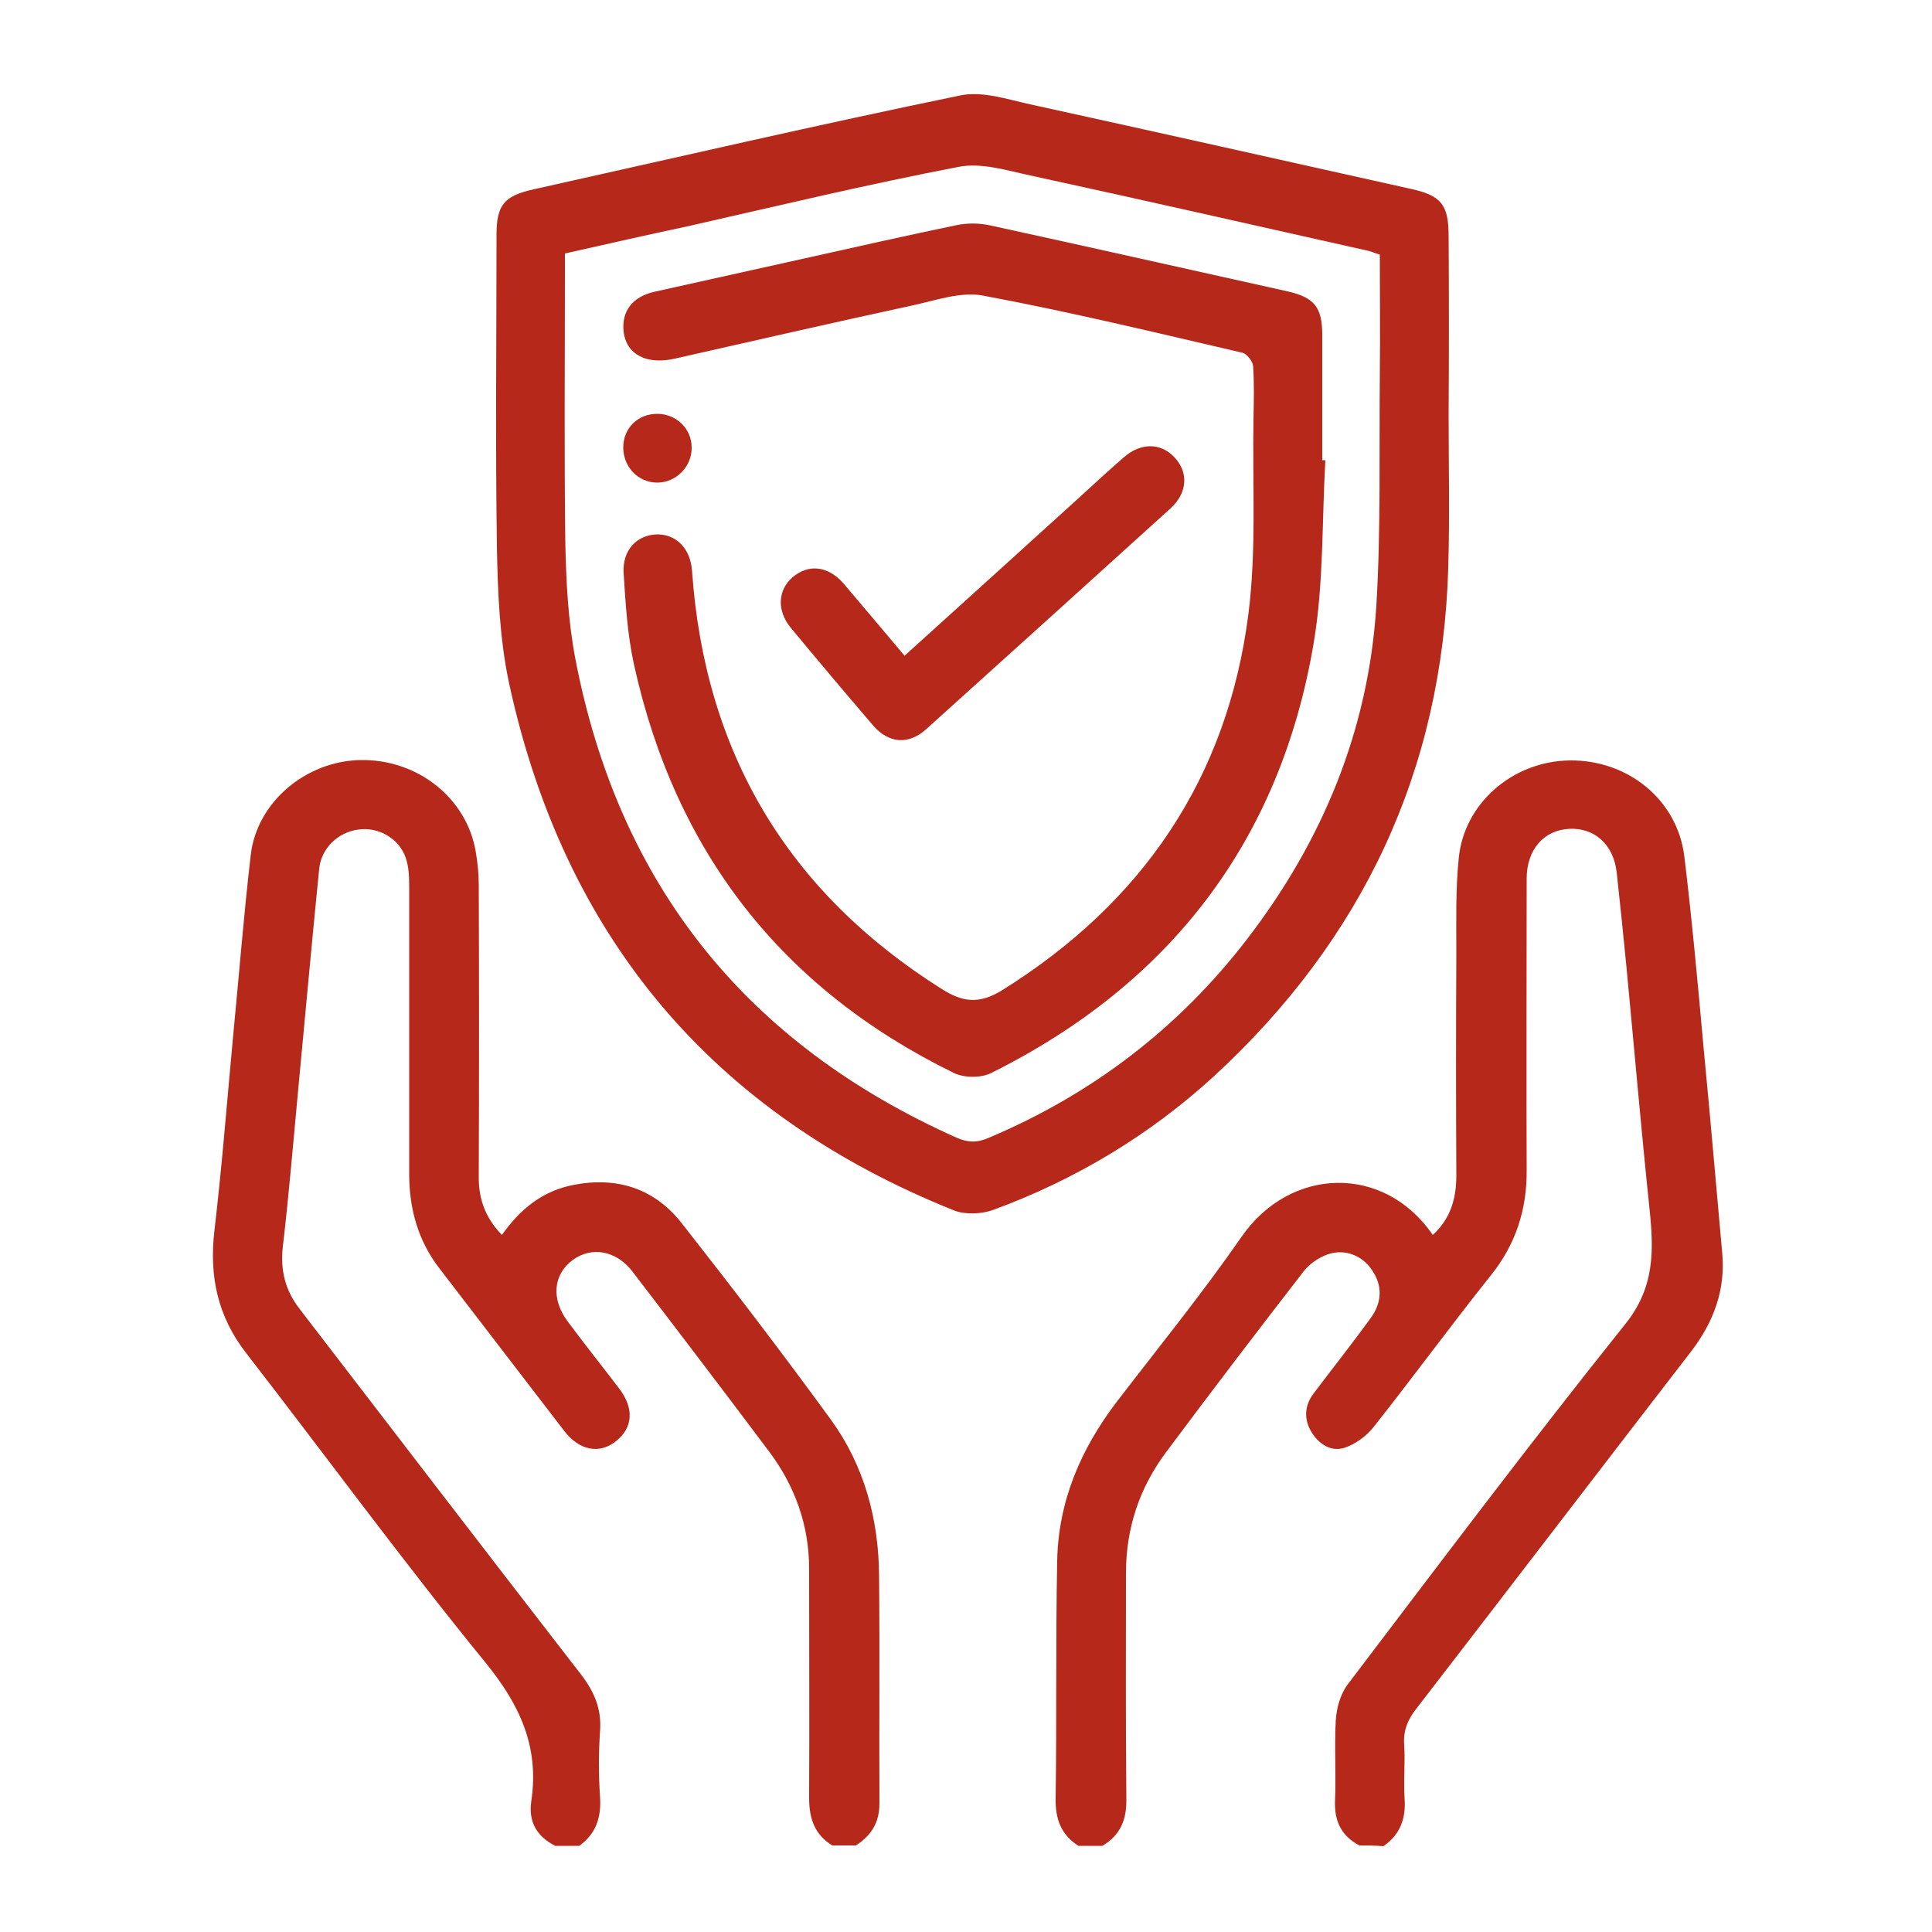
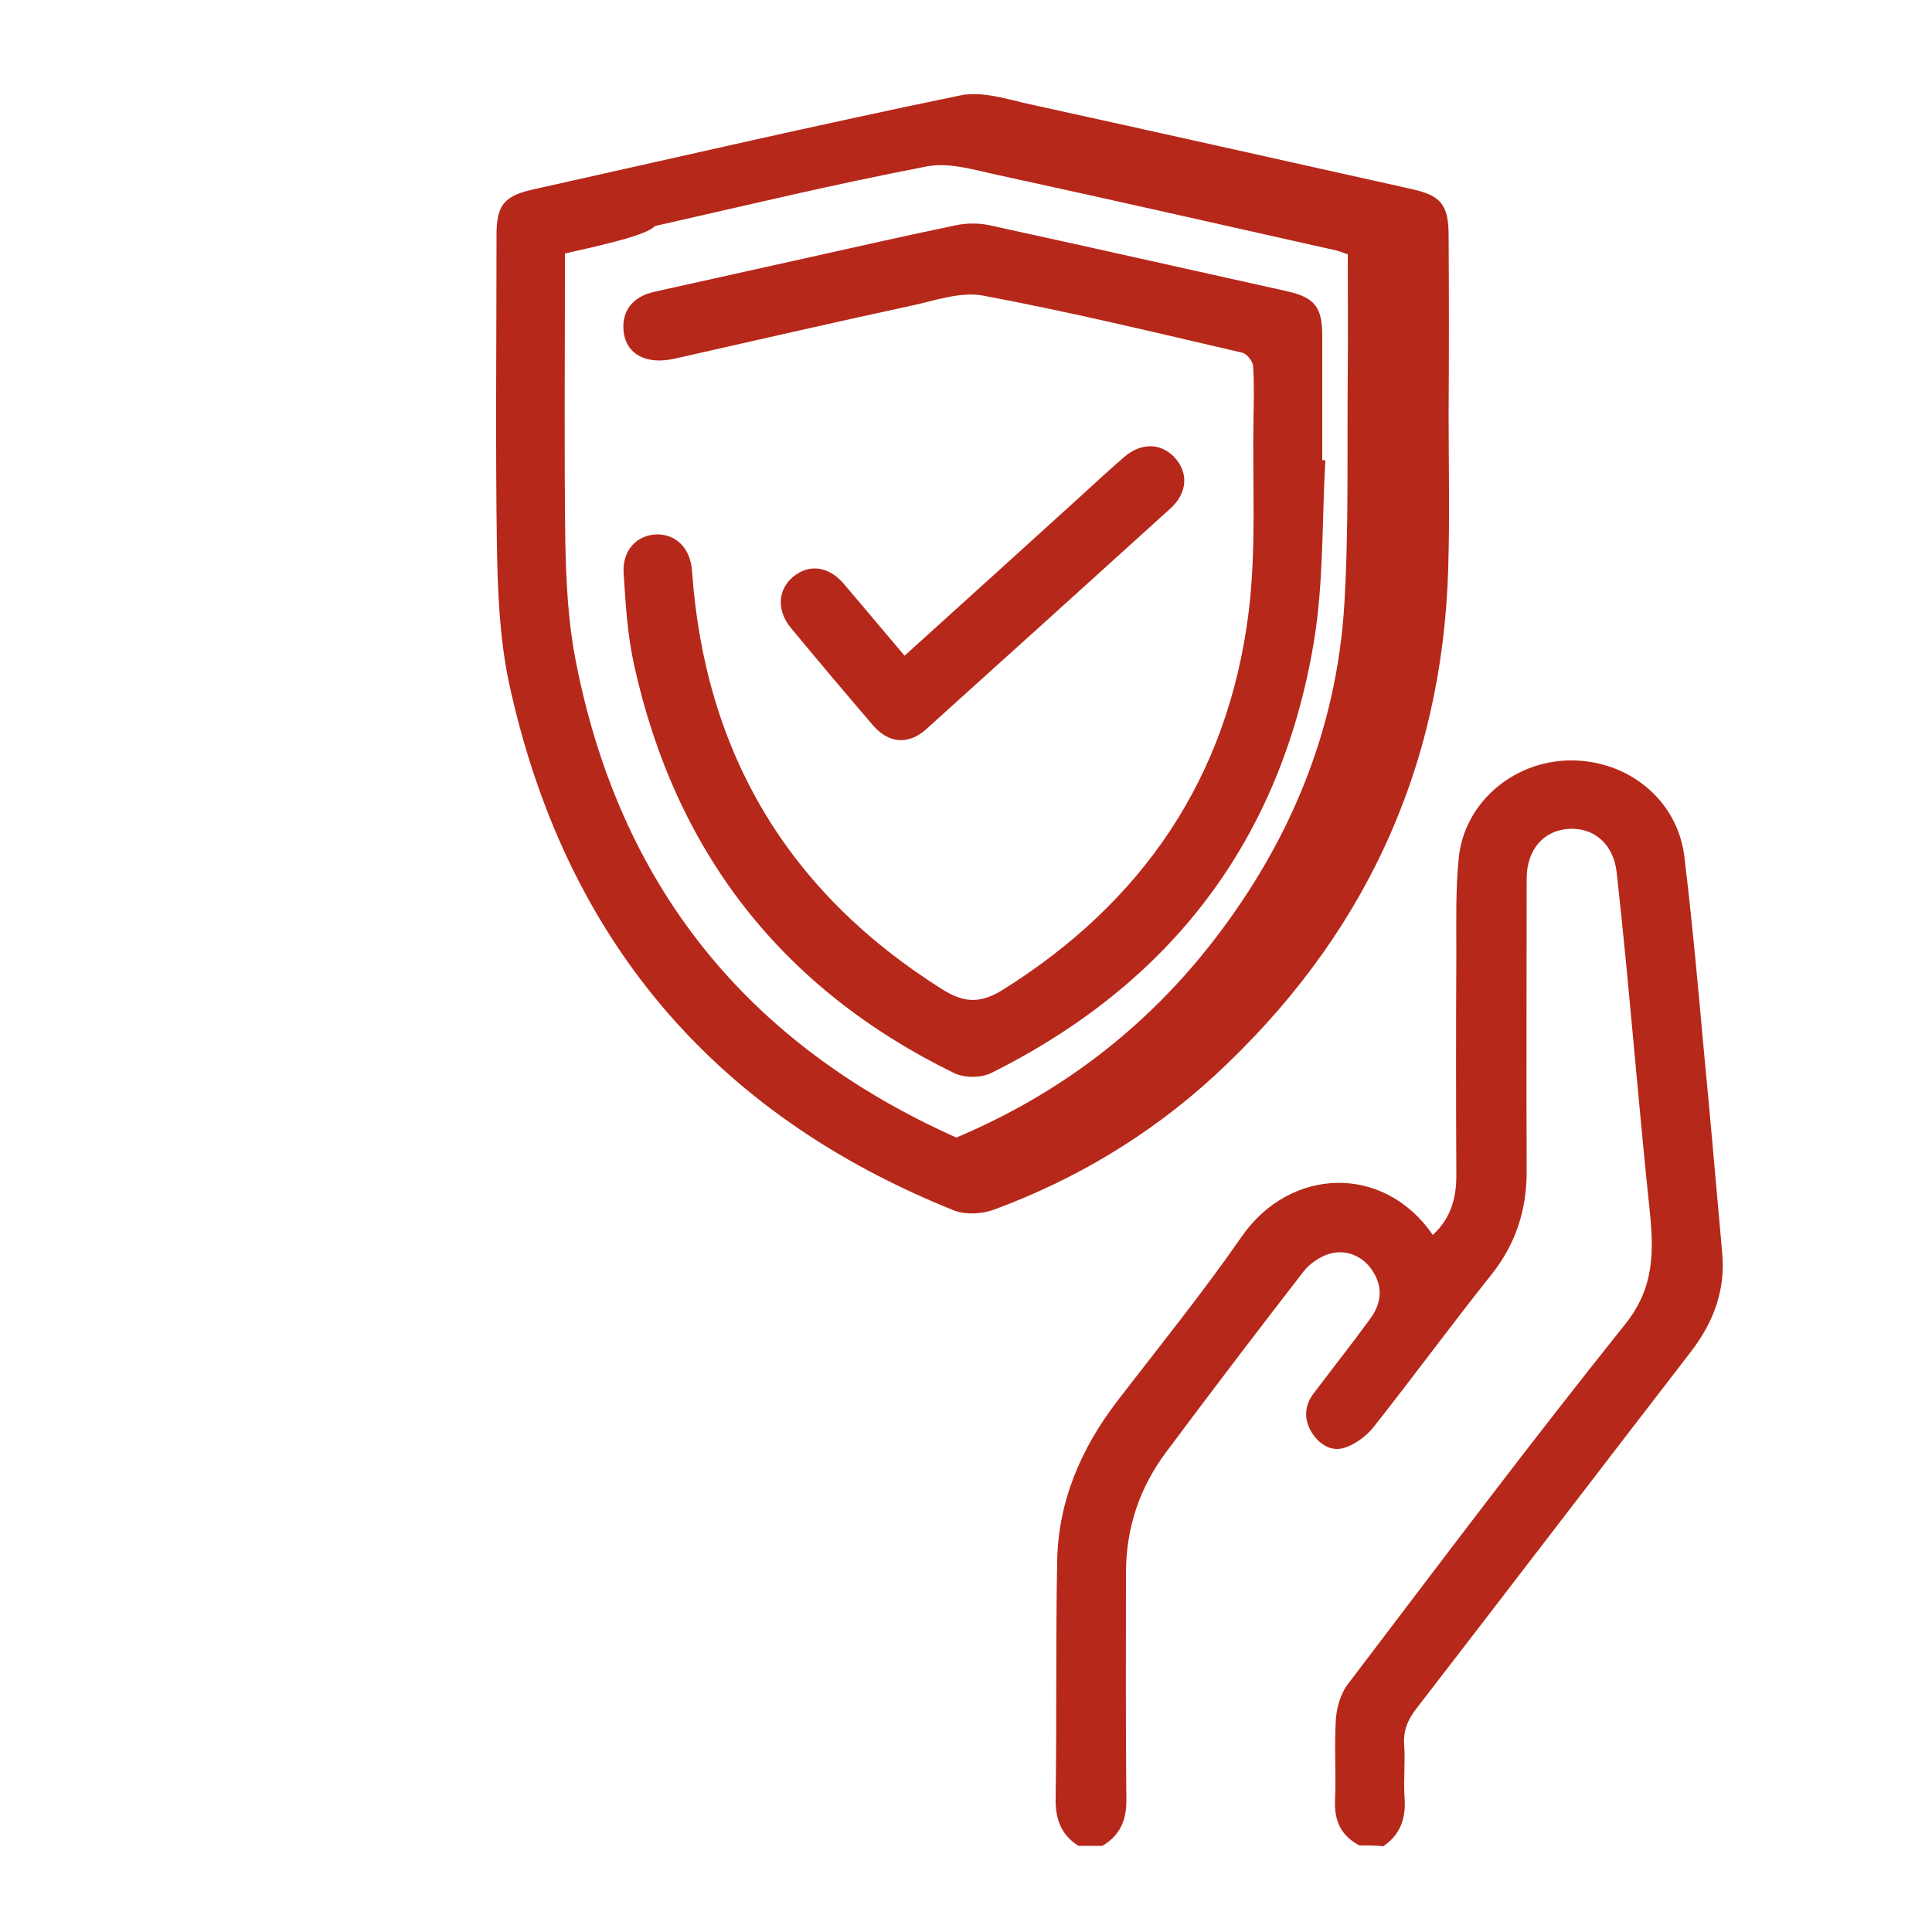
<svg xmlns="http://www.w3.org/2000/svg" version="1.1" id="Ebene_1" x="0px" y="0px" viewBox="0 0 500 500" style="enable-background:new 0 0 500 500;" xml:space="preserve">
  <style type="text/css">
	.st0{fill:#B6281A;}
</style>
-   <path class="st0" d="M215.4,477.6c-4.6-2.8-6-7-6-12.3c0.1-19.8,0-39.6,0-59.3c0-11.3-3.7-21.5-10.4-30.4  c-11.7-15.6-23.5-31.1-35.3-46.5c-4.2-5.5-10.6-6.6-15.5-3c-5.1,3.8-5.6,10.2-1.2,16c4.3,5.8,8.8,11.4,13.2,17.2  c4,5.2,3.6,10.2-0.8,13.7c-4.3,3.4-9.5,2.4-13.4-2.7c-10.7-13.9-21.4-27.9-32.1-41.8c-5.7-7.3-8-15.6-8-24.7c0-24.8,0-49.6,0-74.4  c0-2.5-0.1-5.1-0.9-7.4c-1.7-5-7.1-8.1-12.3-7.3c-5.3,0.7-9.6,4.9-10.1,10.2c-1.9,18.9-3.6,37.9-5.4,56.8c-1.3,13.7-2.4,27.3-4,40.9  c-0.7,6.1,0.6,11.3,4.3,16.1c24.3,31.6,48.5,63.2,72.9,94.7c3.4,4.4,5.3,8.9,4.9,14.5c-0.4,5.7-0.4,11.5,0,17.3  c0.3,5.3-1.1,9.4-5.4,12.5c-2.1,0-4.1,0-6.2,0c-4.8-2.4-7-6.3-6.2-11.6c2.1-14.1-3-25-12-36c-21.2-26-41.1-53.2-61.7-79.8  c-7.5-9.6-9.7-20-8.3-31.9c2-17,3.3-34,4.9-51c1.5-15.4,2.7-30.8,4.5-46.2c1.6-13.6,14.2-24.2,28.3-24.5  c14.7-0.3,27.5,9.7,29.9,23.6c0.5,2.9,0.8,5.9,0.8,8.8c0.1,25.2,0.1,50.5,0,75.7c0,5.8,1.9,10.6,6,14.8c4.7-6.7,10.6-11.5,18.8-13  c11.2-2.1,20.7,1.1,27.6,9.8c13.2,16.8,26.2,33.8,38.8,51.1c8.6,11.9,12.3,25.7,12.4,40.3c0.2,19.6,0,39.3,0.1,58.9  c0,5-2.1,8.3-6.1,10.9C219.5,477.6,217.4,477.6,215.4,477.6z" />
  <path class="st0" d="M351.8,477.6c-4.7-2.5-6.5-6.3-6.3-11.6c0.3-6.9-0.2-13.9,0.2-20.8c0.2-3.2,1.2-6.8,3.1-9.3  c23.7-31.2,47.3-62.6,71.8-93.2c7.7-9.6,7.4-19.1,6.3-29.8c-2.2-21-4-42-6-62.9c-0.8-8.1-1.6-16.1-2.5-24.2  c-0.8-7.2-5.7-11.6-12.2-11.3c-6.7,0.3-11.1,5.4-11.1,12.9c0,25.1-0.1,50.2,0,75.3c0.1,10.3-2.8,19.3-9.3,27.4  c-10.3,12.9-20.1,26.3-30.3,39.2c-1.9,2.4-4.8,4.5-7.6,5.4c-3.5,1.1-6.6-1-8.5-4.1c-2-3.3-1.8-6.8,0.5-9.9  c4.9-6.5,9.9-12.8,14.7-19.4c3.2-4.3,3.2-8.7,0.4-12.7c-2.4-3.6-6.9-5.5-11.3-4c-2.4,0.8-4.8,2.5-6.3,4.4  c-12,15.5-23.9,31.1-35.6,46.8c-6.9,9.2-10.4,19.7-10.4,31.3c0,19.5-0.1,39,0.1,58.4c0.1,5.4-1.5,9.4-6.2,12.2c-2.1,0-4.1,0-6.2,0  c-4.6-2.9-6-7.1-5.9-12.3c0.3-20.5,0-41,0.4-61.5c0.3-15.4,6.1-28.9,15.4-41.1c10.9-14.2,22.1-28,32.3-42.7  c12.5-18.1,36.8-19,49.5-0.5c4.6-4.2,6.1-9.4,6.1-15.4c-0.1-19.2-0.1-38.4,0-57.6c0-8.1-0.2-16.3,0.6-24.3  c1.3-14.4,14-25.3,28.7-25.5c15.1-0.2,27.9,10.2,29.7,24.8c2,16.5,3.5,33.1,5,49.7c1.7,17.6,3.2,35.2,4.8,52.9  c0.9,9.6-2.2,17.9-8,25.5c-23.7,30.7-47.3,61.6-71,92.3c-2.3,2.9-3.6,5.8-3.3,9.6c0.3,4.6-0.2,9.2,0.1,13.7  c0.4,5.3-1.1,9.5-5.5,12.5C355.9,477.6,353.9,477.6,351.8,477.6z" />
-   <path class="st0" d="M374.9,107.1c0,13.3,0.3,26.6-0.1,39.9c-1.5,52.4-22.2,96.1-60.6,131.5c-16.7,15.3-35.9,26.8-57.1,34.6  c-3,1.1-7.2,1.3-10.1,0.2c-62.7-25.1-101.1-70.9-115.3-136.7c-2.4-11.4-2.9-23.4-3.1-35.2c-0.4-26.9-0.1-53.7-0.1-80.6  c0-7.7,1.9-10.1,9.6-11.8c36.8-8.2,73.5-16.7,110.4-24.3c5.7-1.2,12.2,1,18.1,2.3c32.9,7.2,65.8,14.6,98.6,21.9  c7.8,1.7,9.7,4.1,9.7,12.2C375,76.4,375,91.8,374.9,107.1C374.9,107.1,374.9,107.1,374.9,107.1z M146.2,65.6c0,1.9,0,3.5,0,5.1  c0,23.2-0.2,46.3,0.1,69.5c0.2,10.1,0.7,20.4,2.6,30.3c11.2,58.4,44.2,99.6,98.6,123.9c2.9,1.3,5.3,1.4,8.3,0.1  c26.8-11.3,49.2-28.4,66.9-51.4c19.6-25.5,31.5-54.2,33.5-86.4c1.2-20,0.7-40.1,0.9-60.2c0.1-10.2,0-20.3,0-30.6  c-1.3-0.4-2.4-0.9-3.5-1.1c-29-6.5-58-13.1-87-19.4c-6.1-1.3-12.7-3.4-18.6-2.2c-23.5,4.5-46.8,10.1-70.2,15.4  C167.4,60.8,156.9,63.2,146.2,65.6z" />
+   <path class="st0" d="M374.9,107.1c0,13.3,0.3,26.6-0.1,39.9c-1.5,52.4-22.2,96.1-60.6,131.5c-16.7,15.3-35.9,26.8-57.1,34.6  c-3,1.1-7.2,1.3-10.1,0.2c-62.7-25.1-101.1-70.9-115.3-136.7c-2.4-11.4-2.9-23.4-3.1-35.2c-0.4-26.9-0.1-53.7-0.1-80.6  c0-7.7,1.9-10.1,9.6-11.8c36.8-8.2,73.5-16.7,110.4-24.3c5.7-1.2,12.2,1,18.1,2.3c32.9,7.2,65.8,14.6,98.6,21.9  c7.8,1.7,9.7,4.1,9.7,12.2C375,76.4,375,91.8,374.9,107.1C374.9,107.1,374.9,107.1,374.9,107.1z M146.2,65.6c0,1.9,0,3.5,0,5.1  c0,23.2-0.2,46.3,0.1,69.5c0.2,10.1,0.7,20.4,2.6,30.3c11.2,58.4,44.2,99.6,98.6,123.9c26.8-11.3,49.2-28.4,66.9-51.4c19.6-25.5,31.5-54.2,33.5-86.4c1.2-20,0.7-40.1,0.9-60.2c0.1-10.2,0-20.3,0-30.6  c-1.3-0.4-2.4-0.9-3.5-1.1c-29-6.5-58-13.1-87-19.4c-6.1-1.3-12.7-3.4-18.6-2.2c-23.5,4.5-46.8,10.1-70.2,15.4  C167.4,60.8,156.9,63.2,146.2,65.6z" />
  <path class="st0" d="M343,119.1c-0.9,15.7-0.4,31.7-3,47.2c-8.6,51.2-37.1,88.3-83.5,111.4c-2.6,1.3-6.9,1.3-9.6,0  c-44.6-21.8-72.1-57.2-82.8-105.6c-1.7-7.7-2.2-15.7-2.7-23.7c-0.4-6,3.4-10,8.7-10.1c5,0,8.6,3.7,9,9.5  c3.3,47,24.8,83.1,64.7,108.2c5.4,3.4,9.6,3.9,15.5,0.3c36.4-22.7,58.4-55,63.8-97.5c2.1-16.6,1-33.6,1.3-50.4  c0.1-4.6,0.2-9.2-0.1-13.7c-0.1-1.2-1.6-3.1-2.7-3.4c-22.4-5.2-44.7-10.6-67.2-14.8c-5.8-1.1-12.4,1.3-18.5,2.6  c-20.4,4.4-40.8,9.1-61.2,13.7c-7.4,1.7-12.6-1.1-13.3-6.9c-0.6-5.3,2.2-9.1,8-10.4c13.5-3,27-6,40.5-9c12.5-2.8,25-5.6,37.5-8.2  c2.8-0.6,5.9-0.6,8.7,0c25.7,5.6,51.4,11.4,77.1,17.1c7,1.6,9,4.1,9,11.4c0,10.8,0,21.6,0,32.3C342.4,119.1,342.7,119.1,343,119.1z" />
  <path class="st0" d="M234.1,169.7c15.5-14,30.5-27.6,45.6-41.3c3.7-3.4,7.4-6.8,11.2-10.1c4.4-3.8,9.5-3.7,13,0  c3.7,3.9,3.5,9.2-1,13.3c-21.1,19.1-42.2,38.2-63.3,57.2c-4.5,4-9.6,3.6-13.6-1c-7.2-8.4-14.3-16.8-21.4-25.4  c-3.6-4.4-3.3-9.7,0.5-13c4.1-3.5,9.2-3,13.2,1.6C223.5,157.1,228.6,163.2,234.1,169.7z" />
-   <path class="st0" d="M161.3,115.8c0-5.1,3.9-8.8,9-8.7c4.8,0.1,8.7,3.9,8.7,8.7c0.1,4.9-4,9.1-8.9,9.1  C165.2,124.9,161.3,120.9,161.3,115.8z" />
</svg>